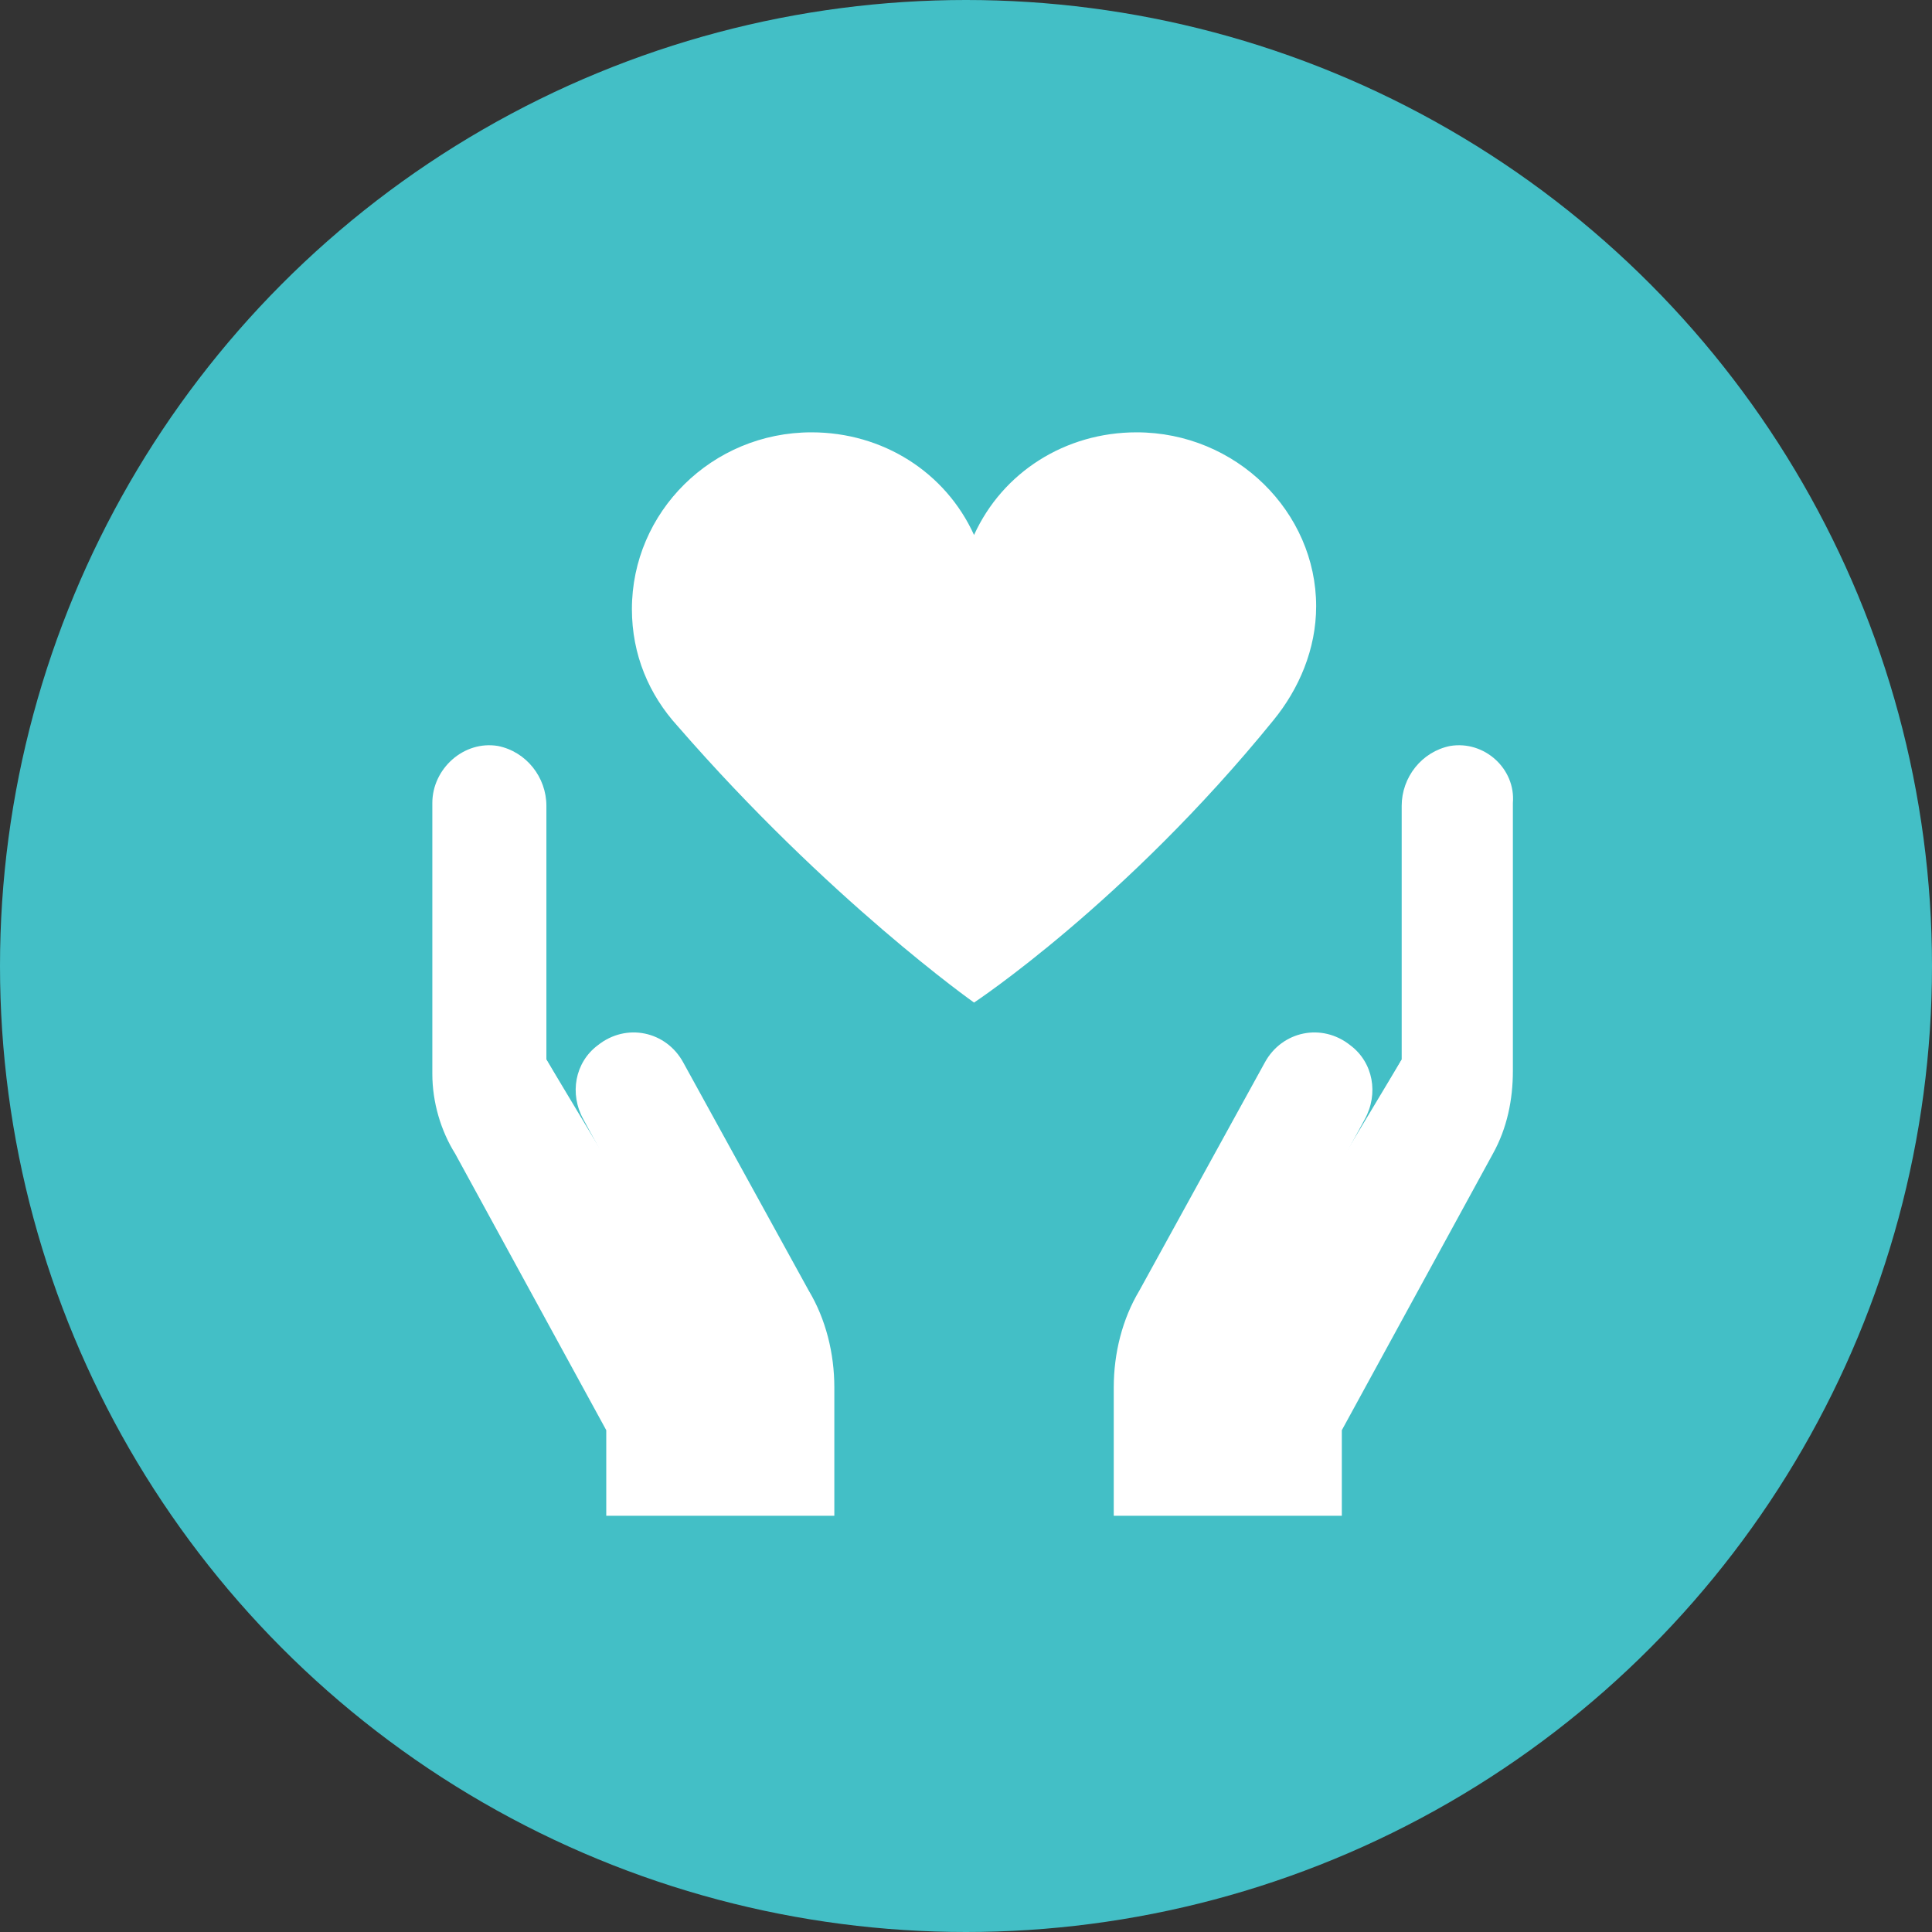
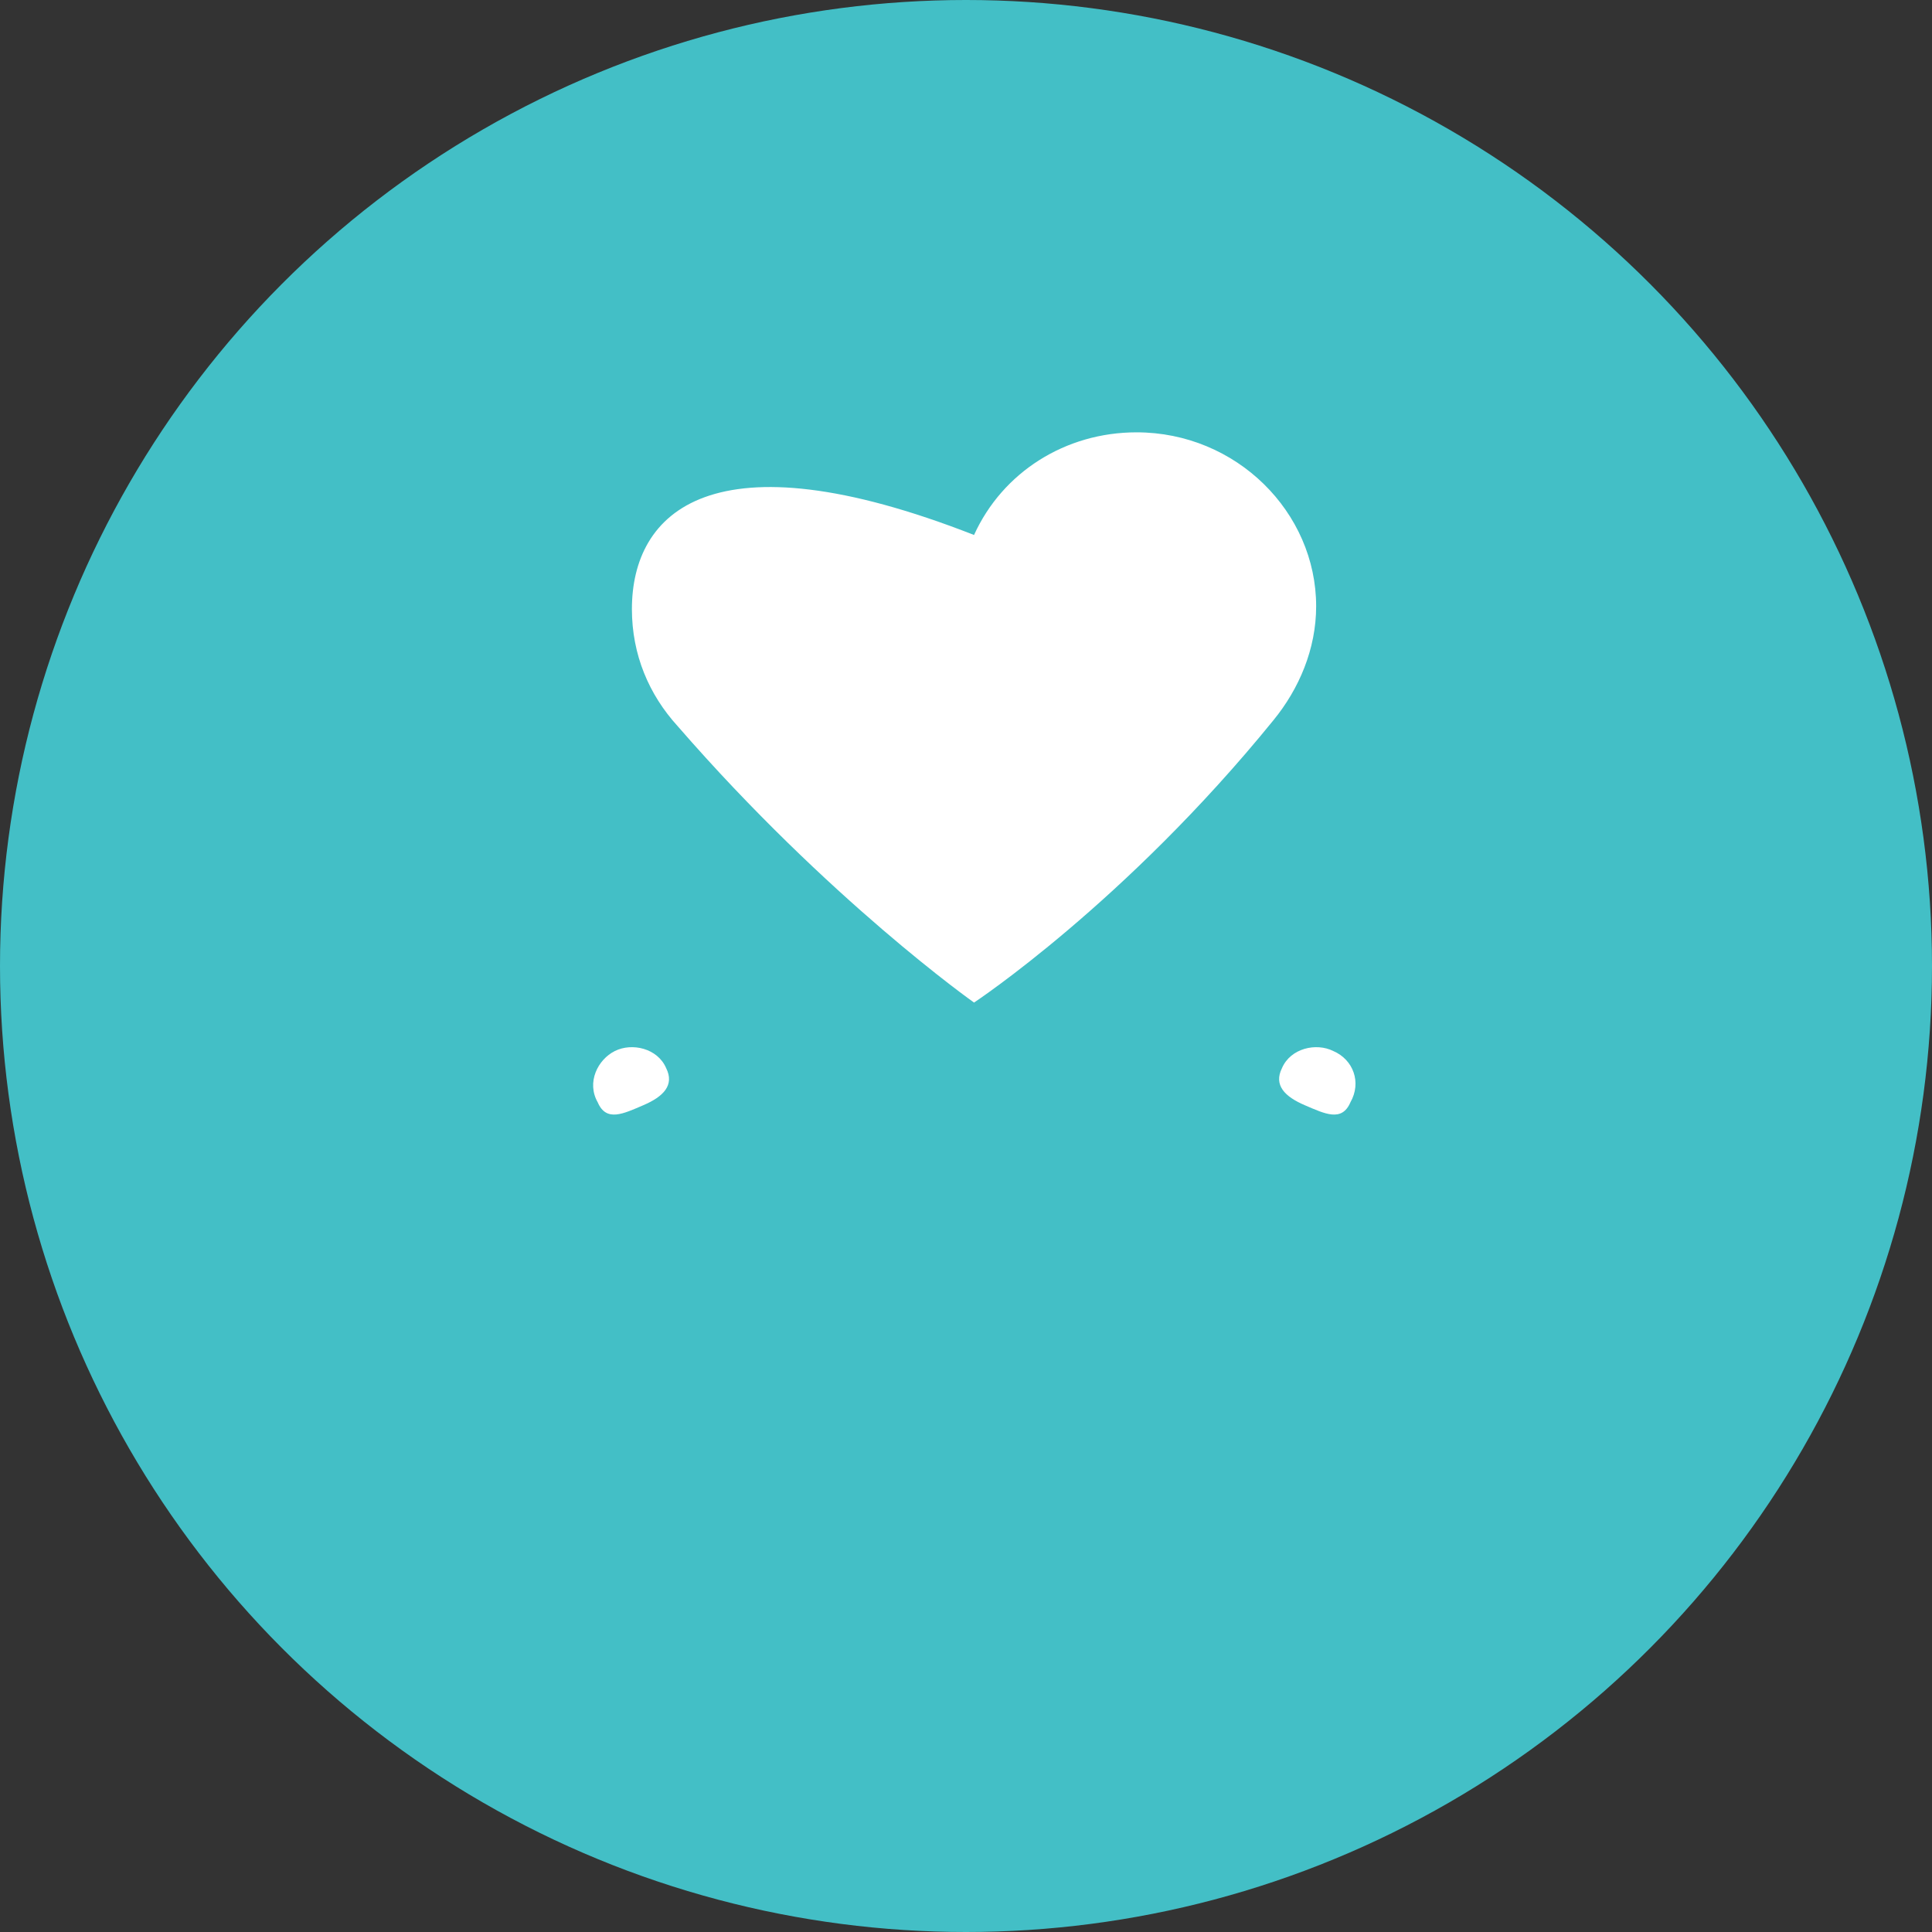
<svg xmlns="http://www.w3.org/2000/svg" width="80" height="80" viewBox="0 0 80 80" fill="none">
  <rect x="0" y="0" width="80" height="80" fill="#333333" stroke="none" />
  <circle cx="40" cy="40" r="40" fill="#43BFC6" />
-   <path d="M60.048 30.889C58.868 31.125 58.041 32.188 58.041 33.368V43.875L54.972 49.188L56.507 46.354C57.097 45.292 56.861 43.993 55.916 43.285C54.736 42.34 53.083 42.695 52.375 43.993L47.18 53.438C46.472 54.618 46.118 56.035 46.118 57.452V62.764H55.562V59.222L61.819 47.771C62.409 46.709 62.645 45.528 62.645 44.347V33.25C62.764 31.834 61.465 30.653 60.048 30.889ZM20.618 30.889C21.798 31.125 22.625 32.188 22.625 33.368V43.875L25.694 49.188L24.159 46.354C23.569 45.292 23.805 43.993 24.75 43.285C25.93 42.34 27.583 42.695 28.291 43.993L33.486 53.438C34.194 54.618 34.548 56.035 34.548 57.452V62.764H25.104V59.222L18.847 47.771C18.256 46.827 17.902 45.646 17.902 44.465V33.25C17.902 31.834 19.201 30.653 20.618 30.889Z" fill="white" />
-   <path d="M52.728 29.826C53.791 28.527 54.499 26.875 54.499 25.104C54.499 21.208 51.194 17.902 47.062 17.902C44.111 17.902 41.513 19.555 40.333 22.152C39.152 19.555 36.555 17.902 33.603 17.902C29.472 17.902 26.166 21.208 26.166 25.222C26.166 27.111 26.874 28.764 28.055 30.062C34.312 37.264 40.333 41.514 40.333 41.514C40.333 41.514 46.59 37.382 52.728 29.826Z" fill="white" />
-   <path d="M57.215 48.007C57.806 47.417 58.042 46.59 58.042 45.764V43.875L51.667 54.5L57.215 48.007ZM23.451 48.007C22.979 47.417 22.625 46.59 22.625 45.764V43.875L29 54.5L23.451 48.007Z" fill="white" />
+   <path d="M52.728 29.826C53.791 28.527 54.499 26.875 54.499 25.104C54.499 21.208 51.194 17.902 47.062 17.902C44.111 17.902 41.513 19.555 40.333 22.152C29.472 17.902 26.166 21.208 26.166 25.222C26.166 27.111 26.874 28.764 28.055 30.062C34.312 37.264 40.333 41.514 40.333 41.514C40.333 41.514 46.59 37.382 52.728 29.826Z" fill="white" />
  <path d="M55.917 45.646C55.563 46.472 54.855 46.118 54.028 45.764C53.202 45.41 52.73 44.937 53.084 44.229C53.438 43.403 54.501 43.166 55.209 43.521C56.035 43.875 56.389 44.819 55.917 45.646ZM24.751 45.646C25.105 46.472 25.813 46.118 26.64 45.764C27.466 45.41 27.938 44.937 27.584 44.229C27.23 43.403 26.167 43.166 25.459 43.521C24.751 43.875 24.278 44.819 24.751 45.646Z" fill="white" />
</svg>